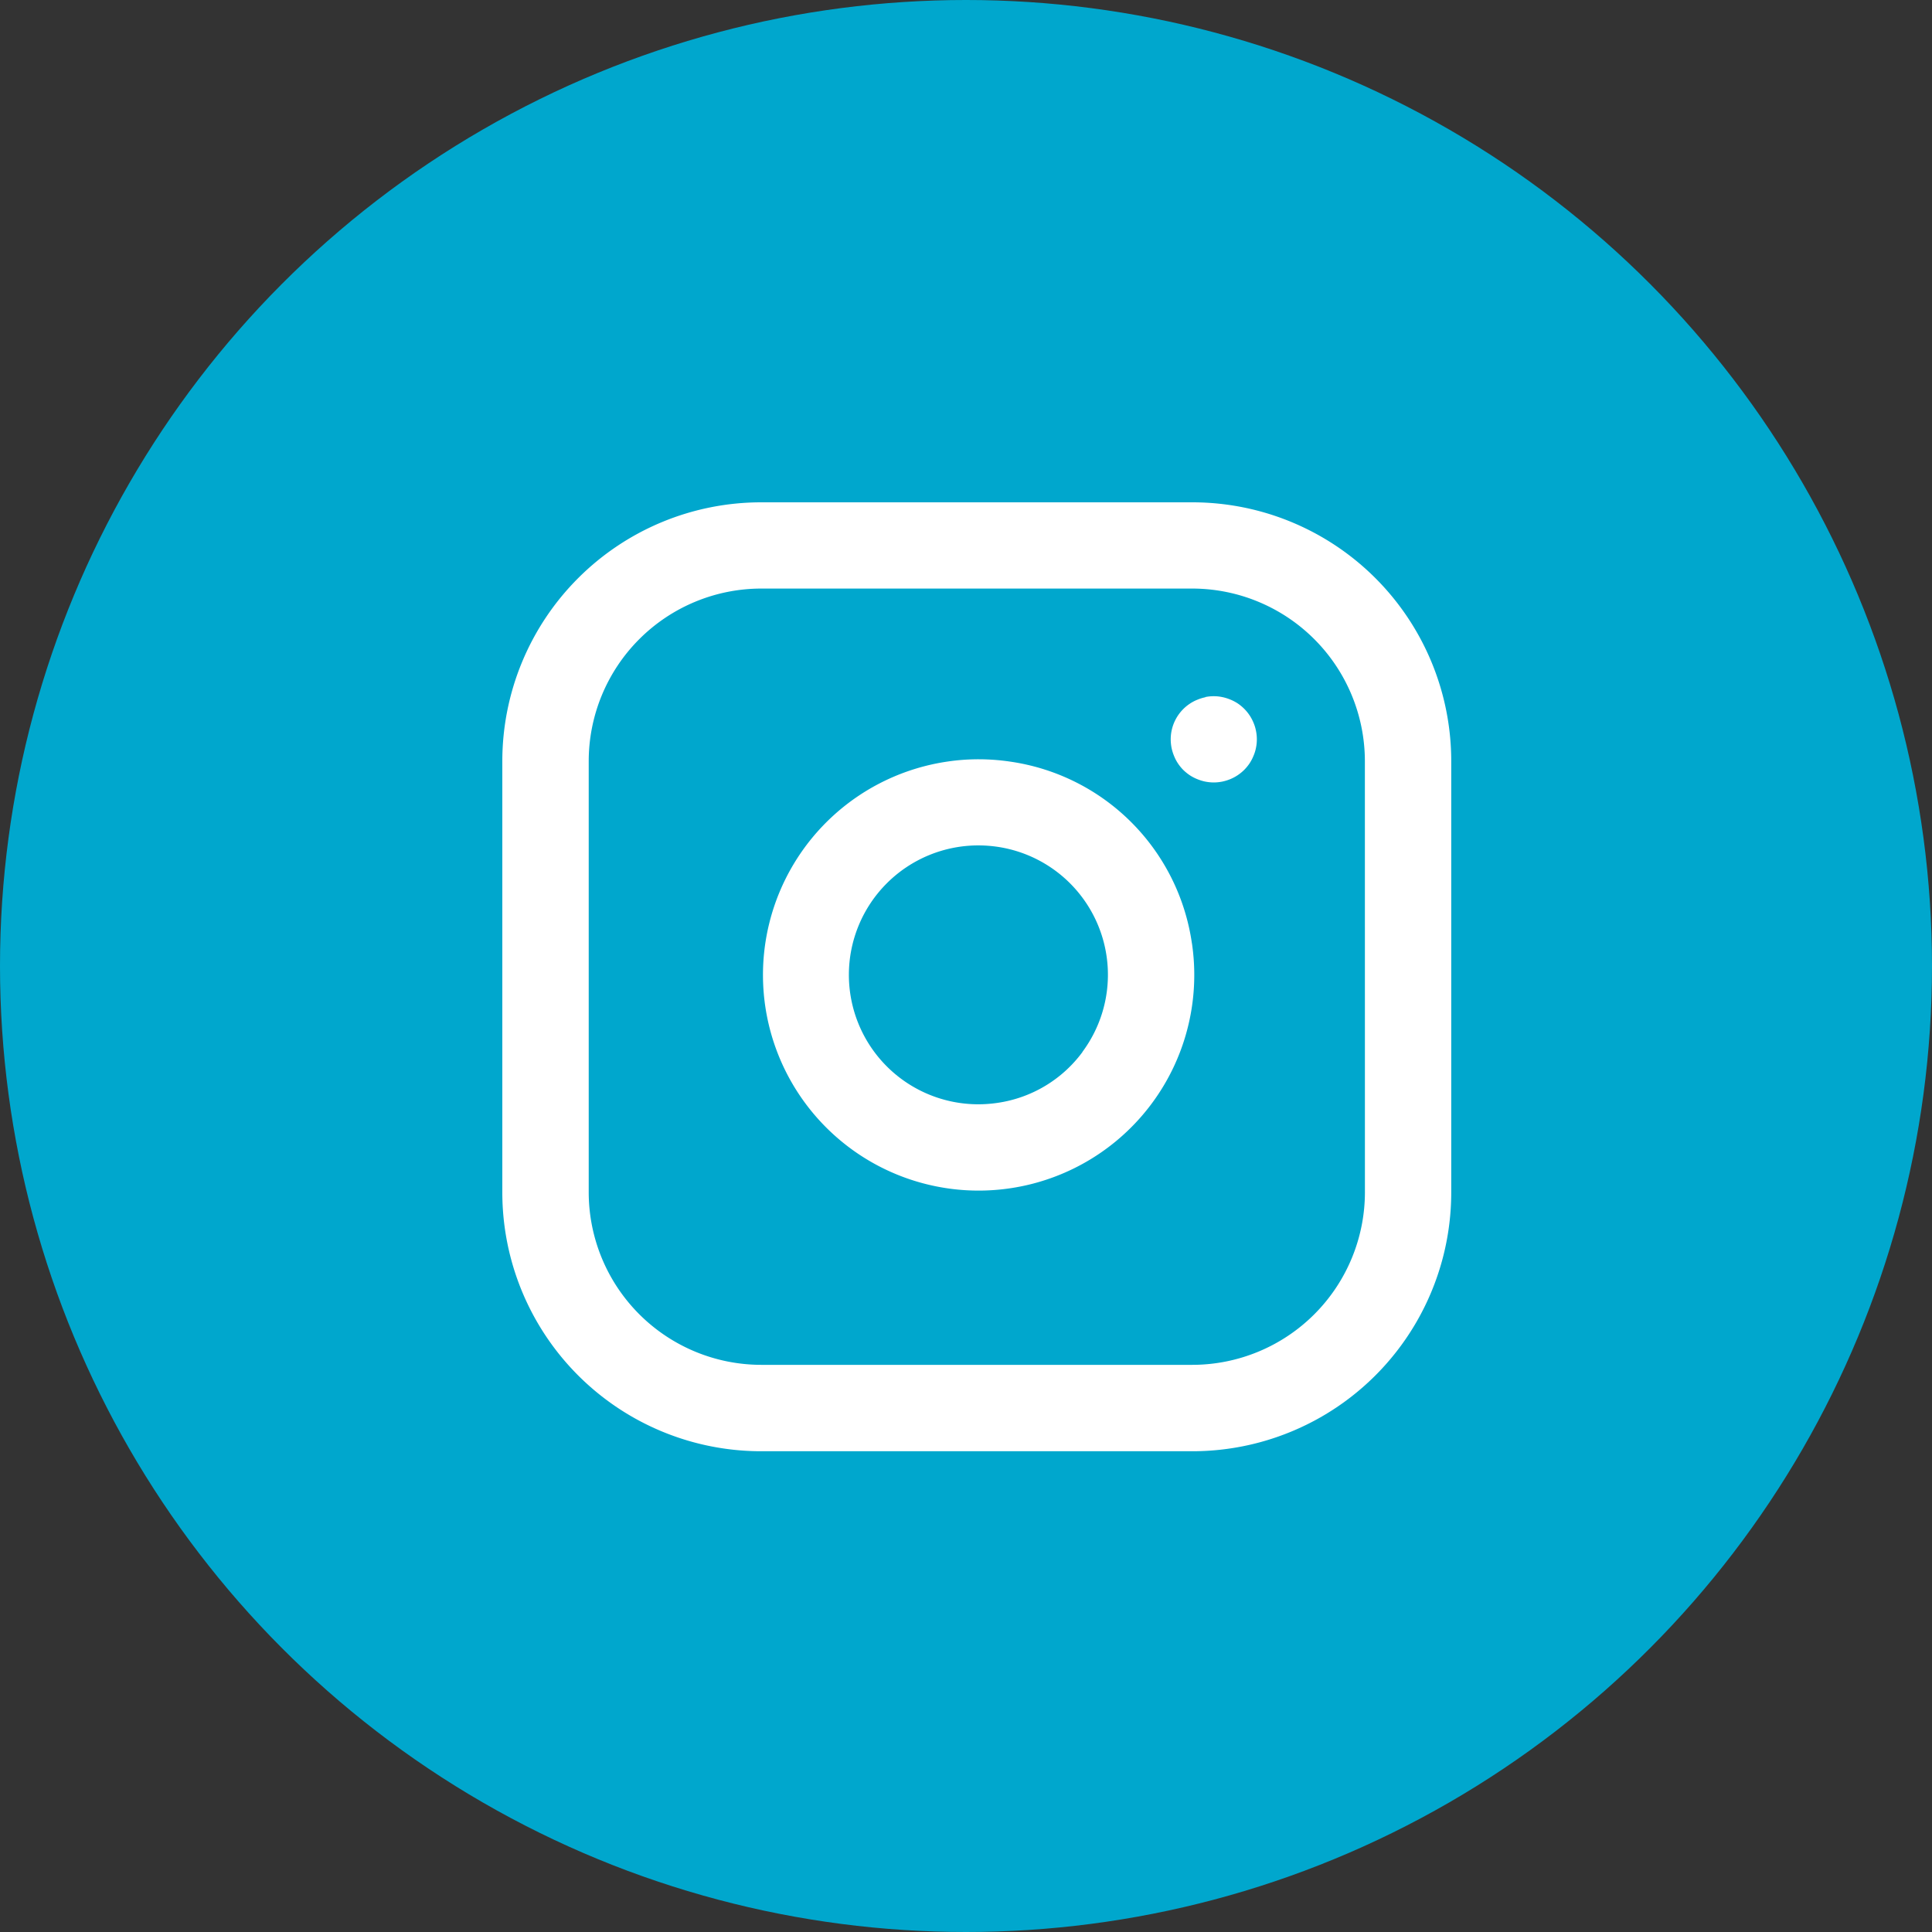
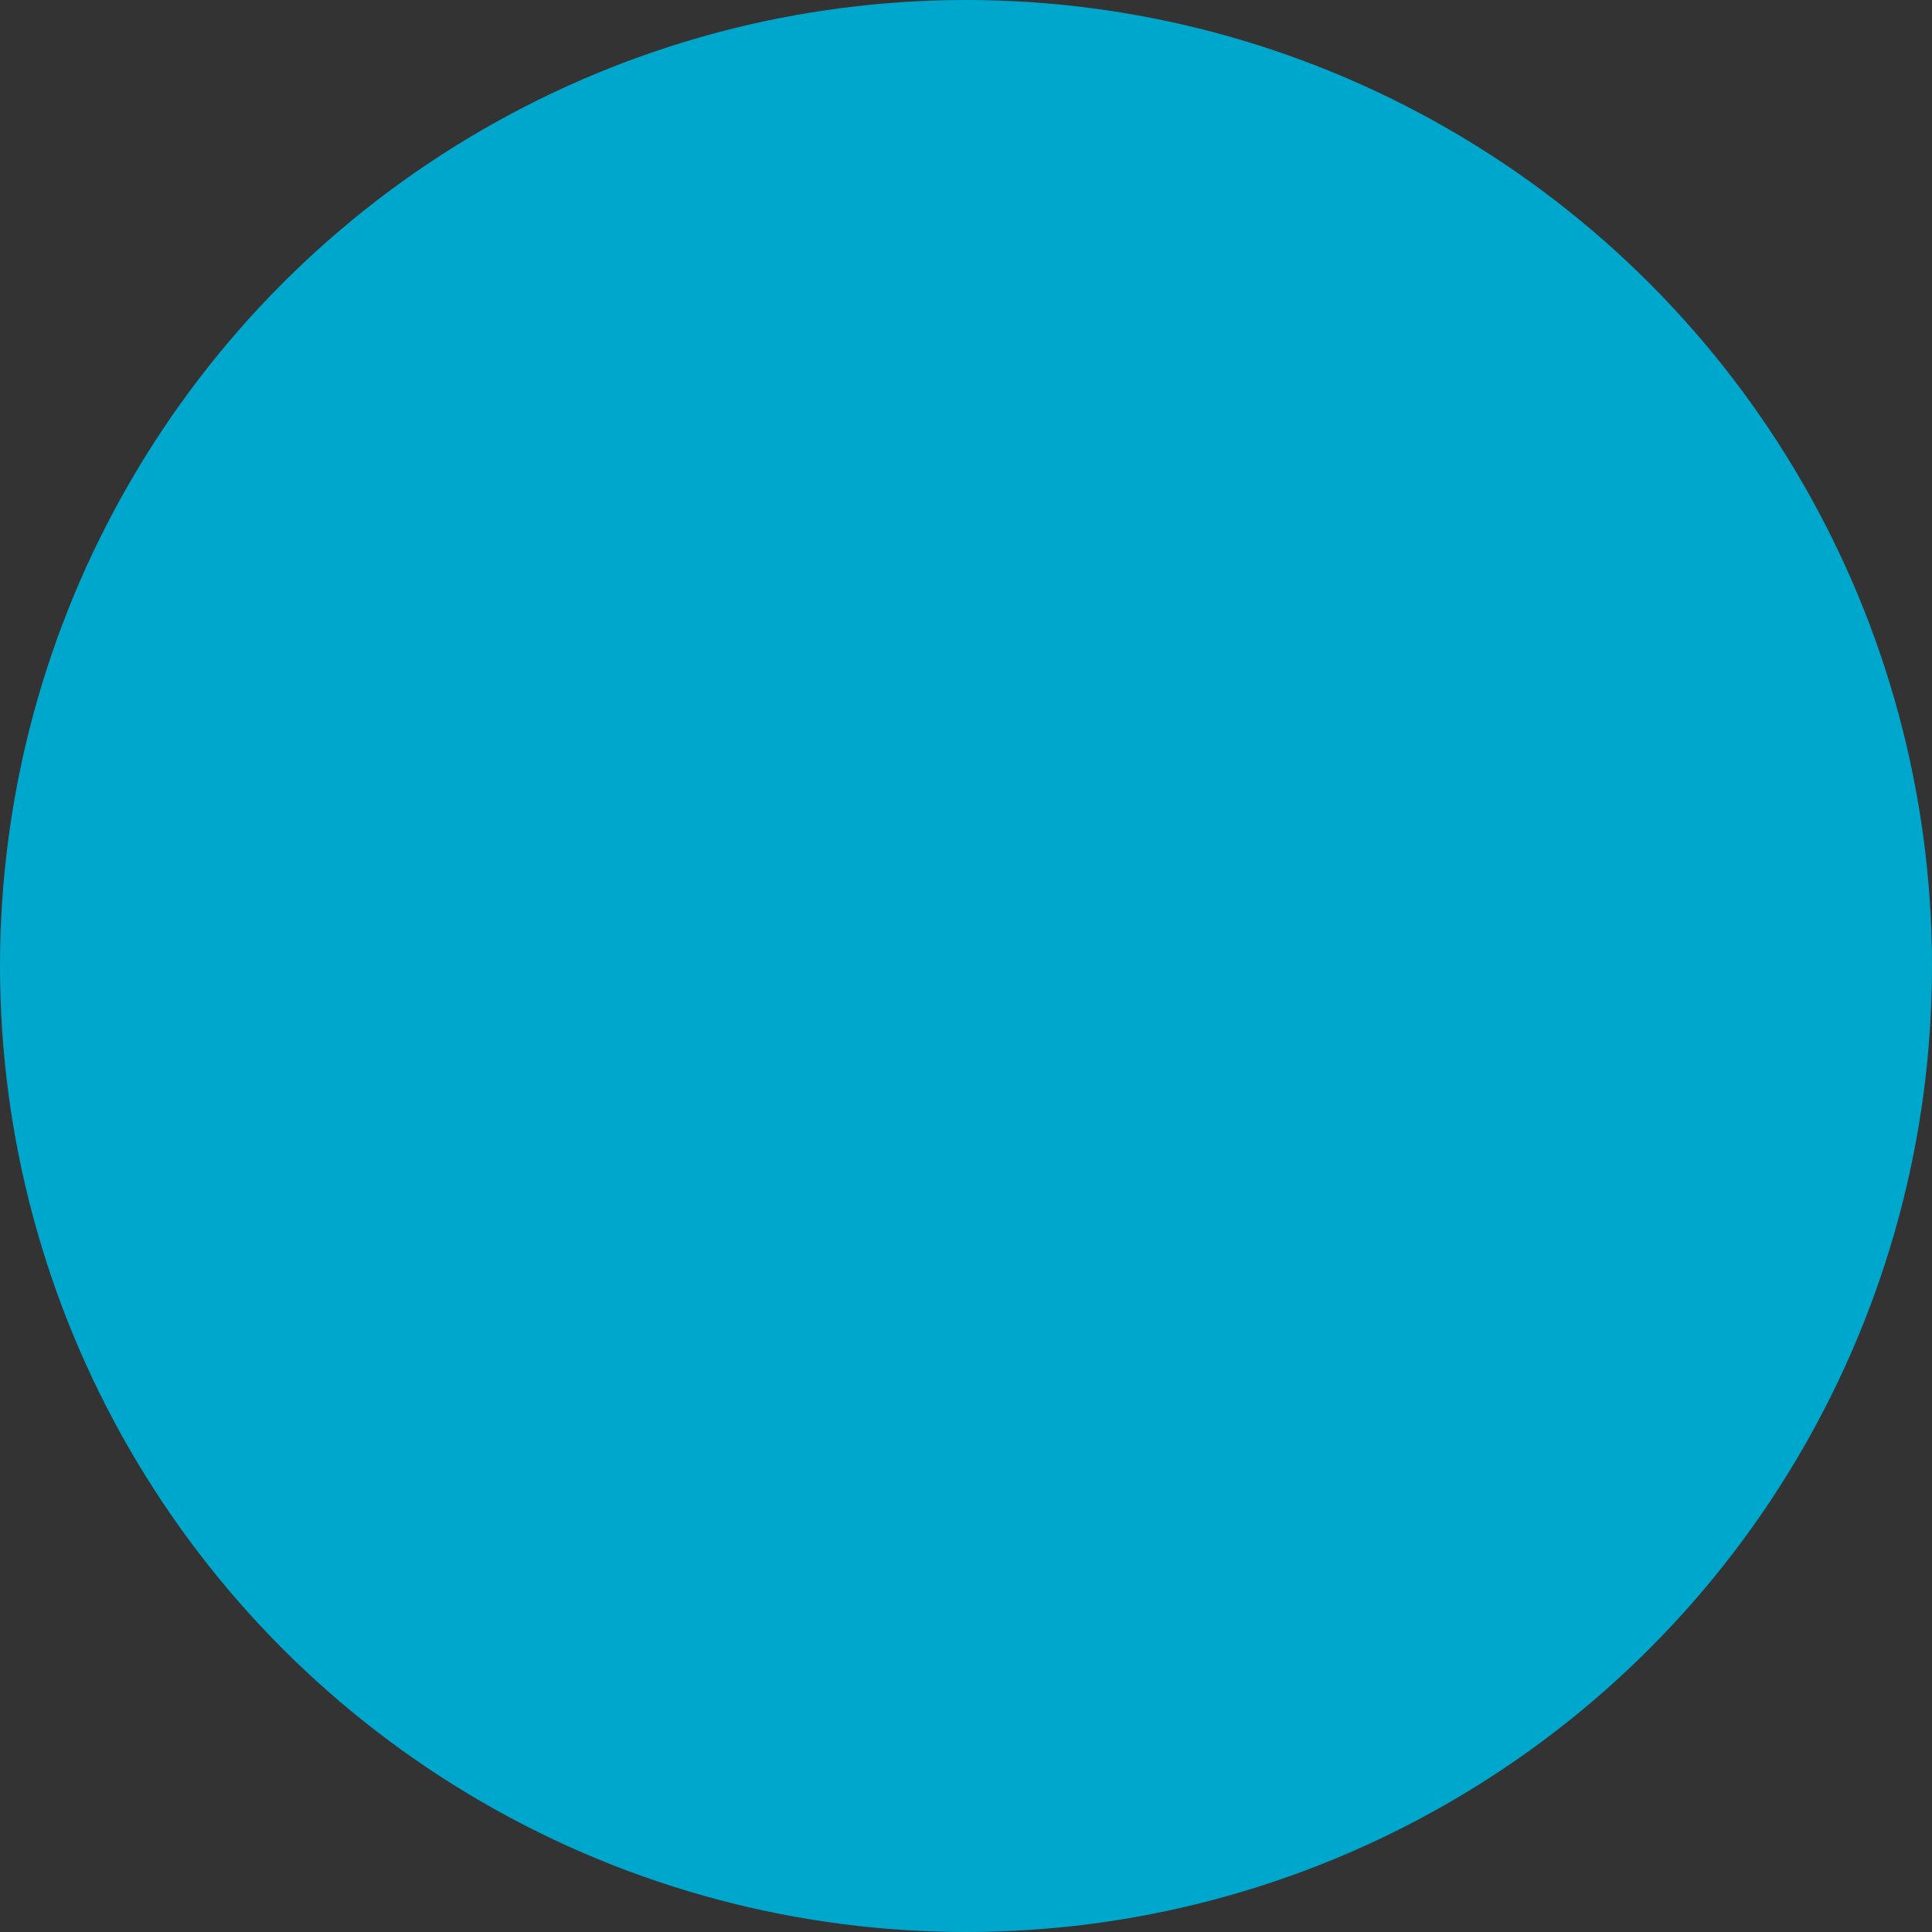
<svg xmlns="http://www.w3.org/2000/svg" width="50" height="50" viewBox="0 0 50 50">
  <rect x="0" y="0" width="50" height="50" fill="#333333" stroke="none" />
  <defs>
    <clipPath id="clip-path">
-       <rect id="Rectangle_75" data-name="Rectangle 75" width="24.555" height="24.555" fill="#fff" />
-     </clipPath>
+       </clipPath>
  </defs>
  <g id="Group_508" data-name="Group 508" transform="translate(-2083 -1115)">
    <circle id="Ellipse_20" data-name="Ellipse 20" cx="25" cy="25" r="25" transform="translate(2083 1115)" fill="#00a7cd" />
    <g id="Group_500" data-name="Group 500" transform="translate(2096 1128)">
      <g id="Group_102" data-name="Group 102" clip-path="url(#clip-path)">
        <path id="Path_141" data-name="Path 141" d="M25.819,7.257a1.094,1.094,0,0,0-.208.064,1.04,1.04,0,0,0-.192.1,1.108,1.108,0,0,0-.5.928,1.168,1.168,0,0,0,.022.219,1.146,1.146,0,0,0,.064.208,1.066,1.066,0,0,0,.1.192,1.1,1.1,0,0,0,.138.17,1.184,1.184,0,0,0,.171.139,1.087,1.087,0,0,0,.192.1,1.146,1.146,0,0,0,.208.064,1.167,1.167,0,0,0,.219.022,1.143,1.143,0,0,0,.218-.022,1.177,1.177,0,0,0,.21-.064,1.117,1.117,0,0,0,.362-.242,1.141,1.141,0,0,0,.139-.17,1.108,1.108,0,0,0,.1-.192,1,1,0,0,0,.064-.208,1.062,1.062,0,0,0,.022-.219,1.05,1.05,0,0,0-.022-.218,1.028,1.028,0,0,0-.064-.21,1.1,1.1,0,0,0-.241-.362,1.128,1.128,0,0,0-.169-.139,1.111,1.111,0,0,0-.192-.1,1.123,1.123,0,0,0-.21-.064,1.042,1.042,0,0,0-.218-.022,1.058,1.058,0,0,0-.219.022" transform="translate(-7.621 -2.213)" fill="#fff" />
-         <path id="Path_142" data-name="Path 142" d="M17.858,0H6.7A6.7,6.7,0,0,0,0,6.7V17.858a6.7,6.7,0,0,0,6.7,6.7H17.858a6.7,6.7,0,0,0,6.7-6.7V6.7a6.7,6.7,0,0,0-6.7-6.7m4.466,17.858a4.47,4.47,0,0,1-4.466,4.464H6.7a4.469,4.469,0,0,1-4.464-4.464V6.7A4.469,4.469,0,0,1,6.7,2.232H17.858A4.471,4.471,0,0,1,22.323,6.7Z" fill="#fff" />
        <path id="Path_143" data-name="Path 143" d="M20.817,14.34a5.549,5.549,0,0,0-4.7-4.7,5.606,5.606,0,0,0-.821-.061,5.459,5.459,0,0,0-.817.061,5.581,5.581,0,1,0,6.339,4.7m-2.831,2.813a3.325,3.325,0,0,1-2.2,1.318,3.429,3.429,0,0,1-.5.037,3.349,3.349,0,0,1,.006-6.7,3.426,3.426,0,0,1,.491.036,3.348,3.348,0,0,1,2.2,5.308" transform="translate(-2.971 -2.929)" fill="#fff" />
      </g>
    </g>
  </g>
</svg>